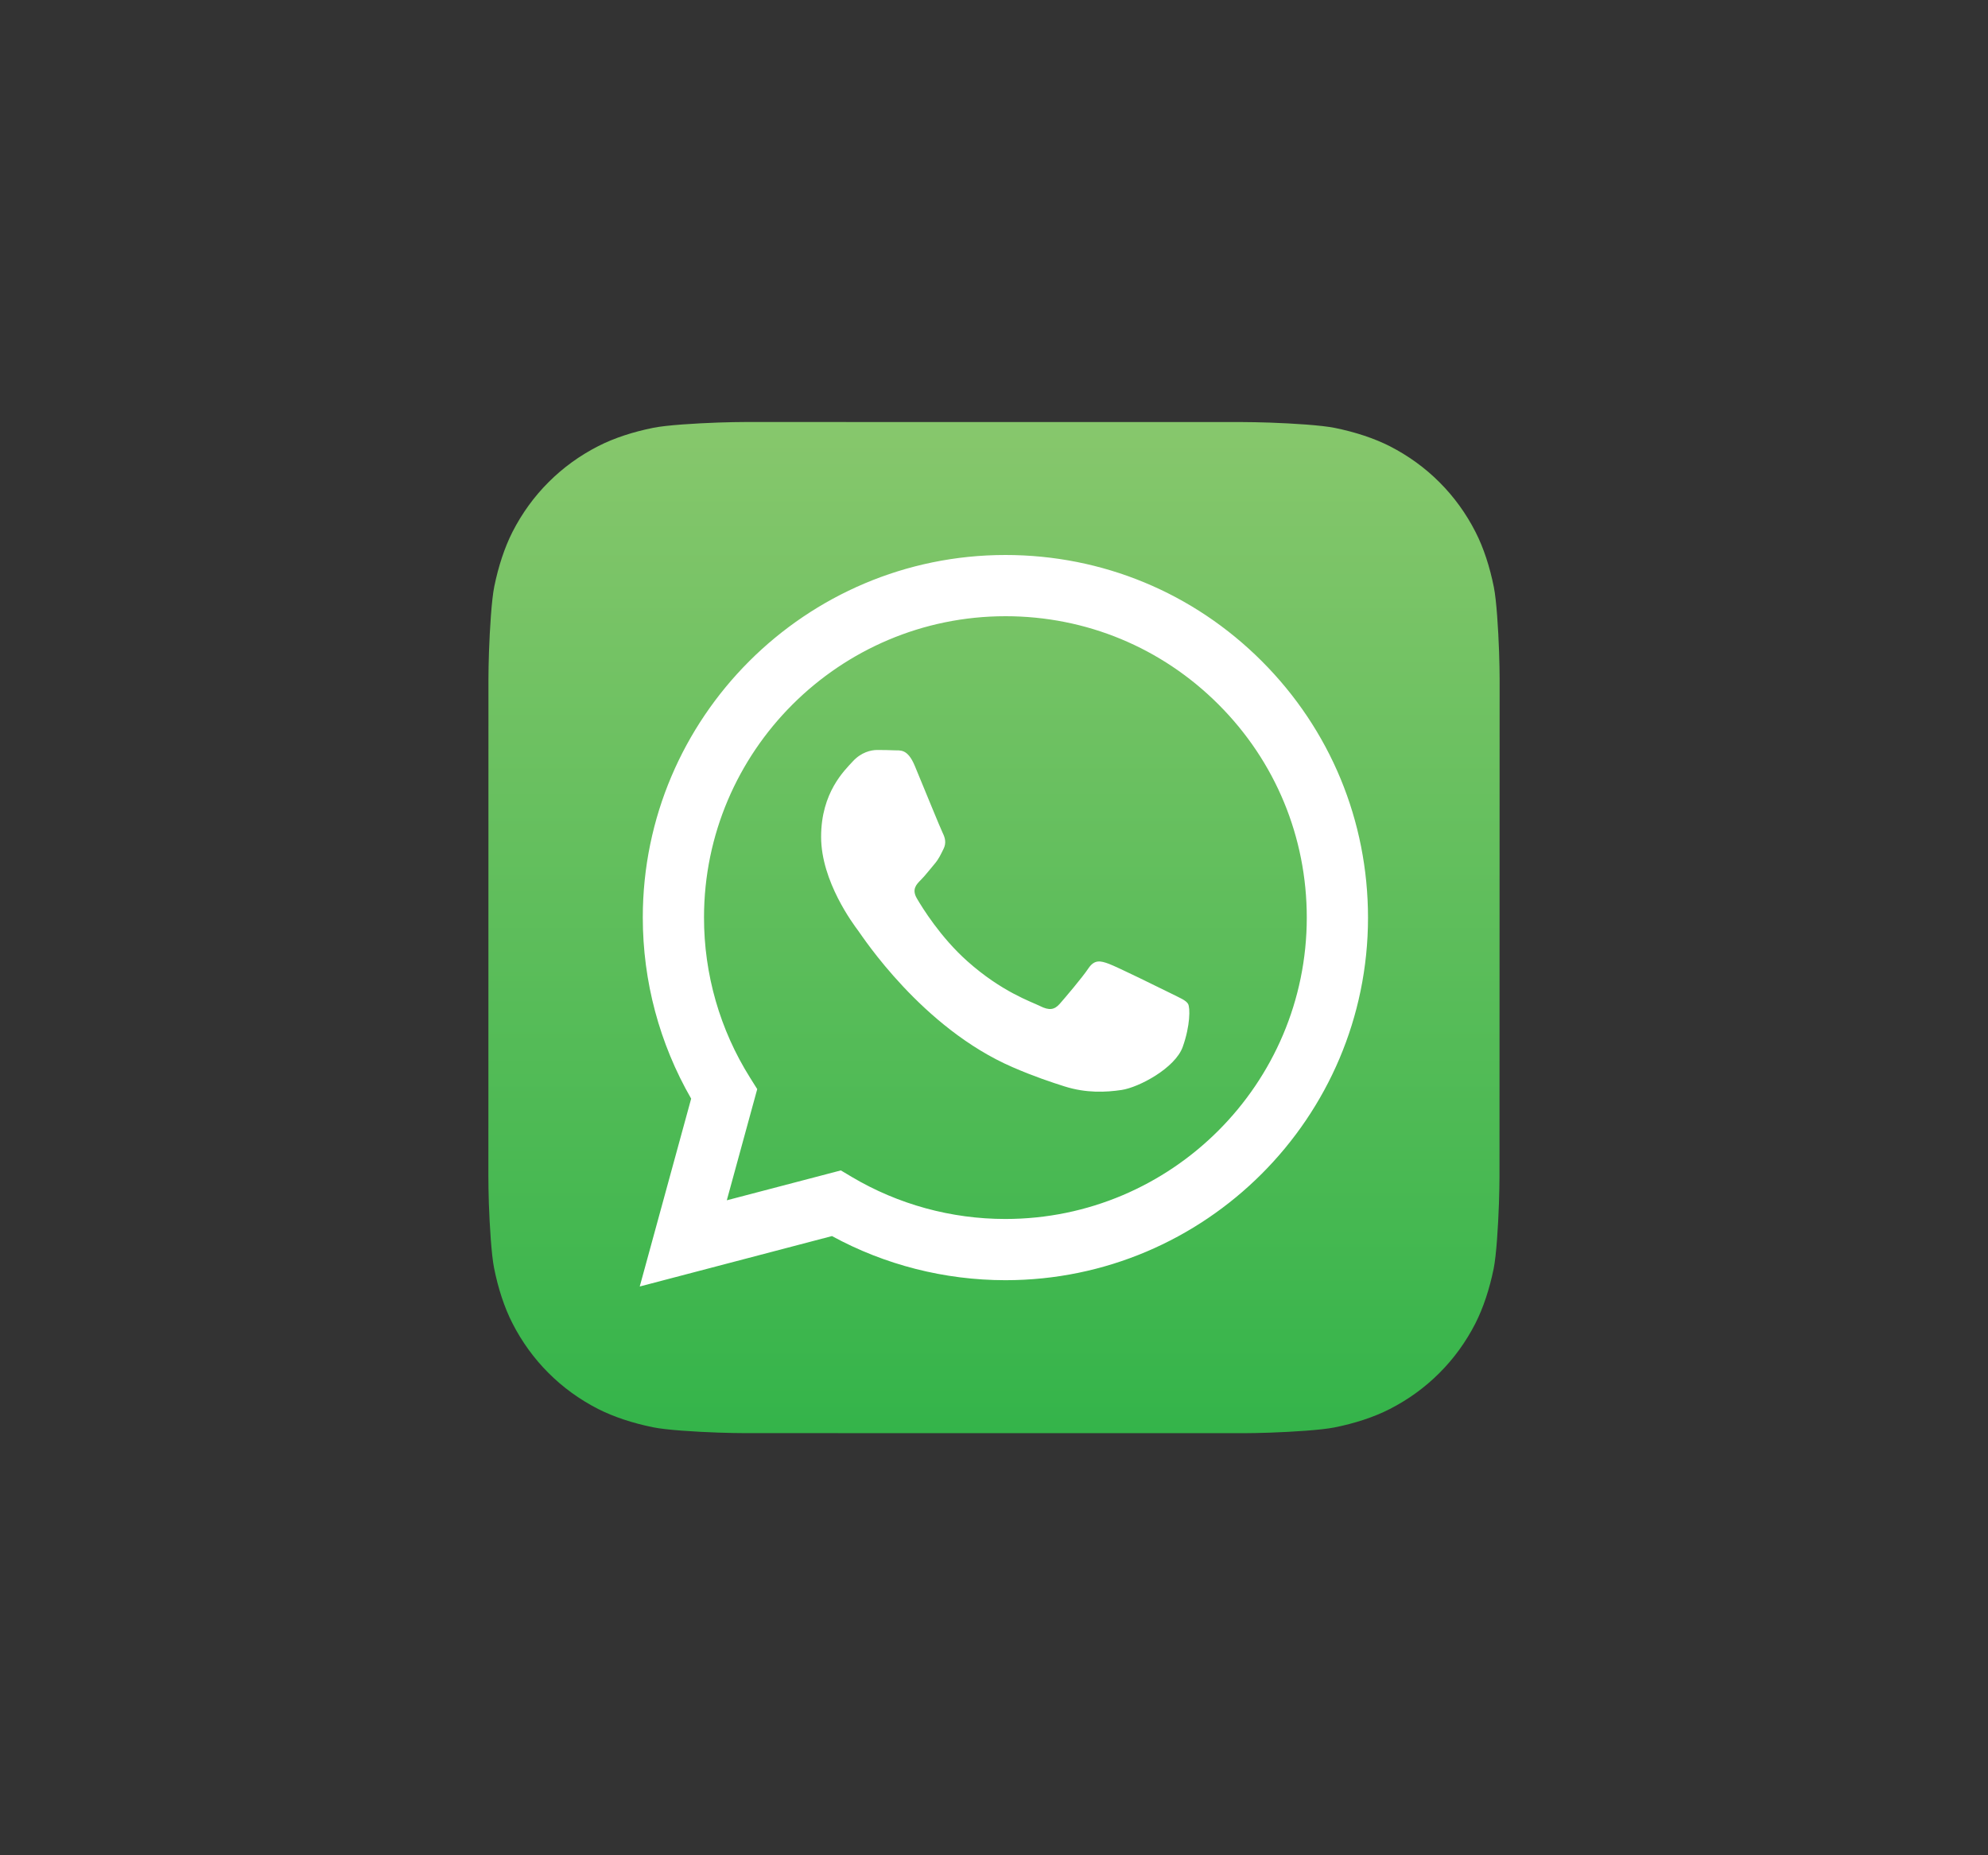
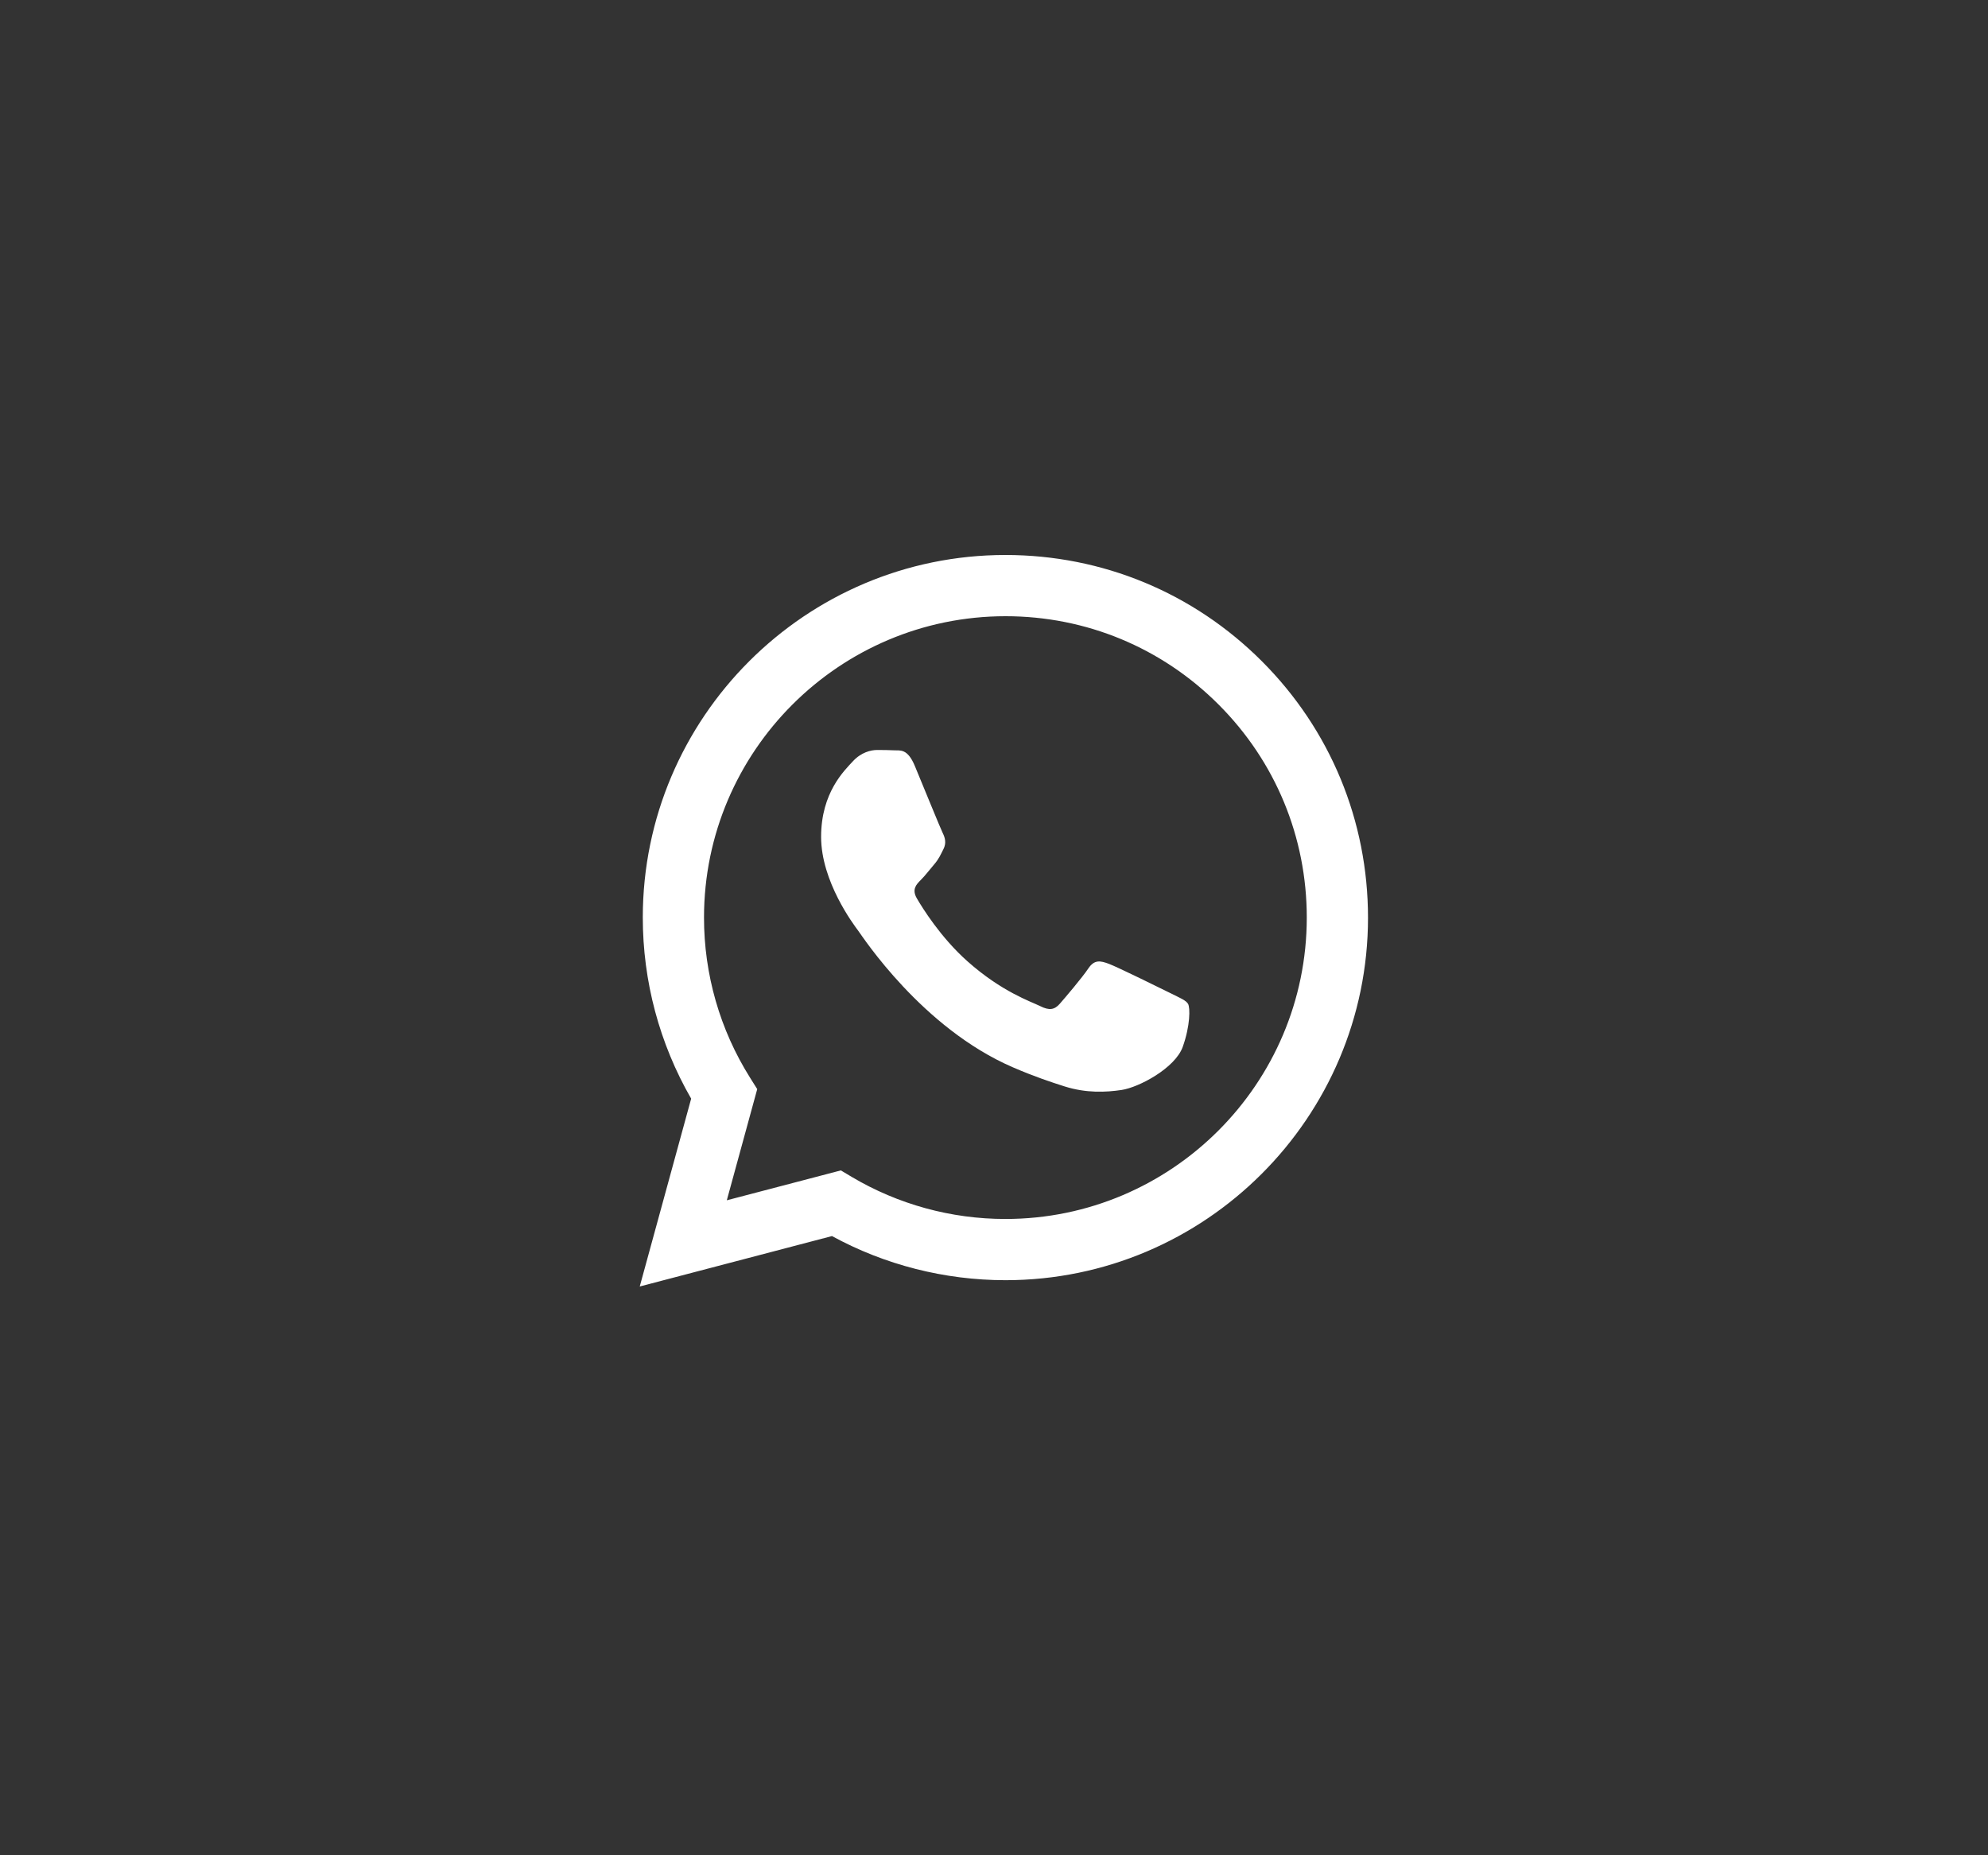
<svg xmlns="http://www.w3.org/2000/svg" version="1.0" id="Layer_1" x="0px" y="0px" viewBox="0 0 300 280" enable-background="new 0 0 300 280" xml:space="preserve">
  <rect x="0" y="0" width="300" height="280" fill="#333333" stroke="none" />
  <g>
    <g enable-background="new    ">
      <g>
        <g>
          <linearGradient id="SVGID_2_" gradientUnits="userSpaceOnUse" x1="150.023" y1="216.171" x2="150.023" y2="63.579" gradientTransform="matrix(1 0 0 -1 -0.022 279.875)">
            <stop offset="0" style="stop-color:#87C76C" />
            <stop offset="1" style="stop-color:#34B44A" />
          </linearGradient>
-           <path id="SVGID_1_" fill="url(#SVGID_2_)" d="M226.28,177.57c0,0.84-0.03,2.65-0.08,4.05c-0.12,3.42-0.39,7.84-0.8,9.86      c-0.62,3.03-1.55,5.88-2.76,8.26c-1.44,2.81-3.27,5.33-5.45,7.5c-2.17,2.17-4.69,4-7.5,5.43c-2.39,1.22-5.26,2.15-8.31,2.76      c-1.99,0.4-6.38,0.67-9.78,0.79c-1.4,0.05-3.21,0.08-4.05,0.08l-75.13-0.01c-0.84,0-2.65-0.03-4.05-0.08      c-3.42-0.12-7.84-0.39-9.86-0.81c-3.03-0.62-5.88-1.55-8.26-2.76c-2.81-1.44-5.33-3.27-7.5-5.45c-2.17-2.17-4-4.69-5.43-7.5      c-1.22-2.39-2.15-5.26-2.76-8.31c-0.4-1.99-0.67-6.38-0.79-9.78c-0.05-1.4-0.07-3.21-0.07-4.05l0.01-75.13      c0-0.84,0.03-2.65,0.08-4.05c0.12-3.42,0.39-7.84,0.8-9.86c0.62-3.03,1.55-5.88,2.76-8.26c1.44-2.81,3.27-5.33,5.45-7.5      c2.17-2.17,4.69-4,7.5-5.43c2.39-1.22,5.26-2.15,8.31-2.76c1.99-0.4,6.38-0.67,9.78-0.79c1.4-0.05,3.21-0.08,4.05-0.08      l75.13,0.01c0.84,0,2.65,0.03,4.05,0.08c3.42,0.12,7.84,0.39,9.86,0.81c3.03,0.62,5.88,1.55,8.26,2.76      c2.81,1.44,5.33,3.27,7.5,5.45c2.17,2.17,4,4.69,5.43,7.5c1.22,2.39,2.15,5.26,2.76,8.31c0.4,1.99,0.67,6.38,0.79,9.78      c0.05,1.4,0.08,3.21,0.08,4.05L226.28,177.57z" />
        </g>
      </g>
    </g>
    <g id="logo">
      <g>
        <g>
          <path fill="#FFFFFF" d="M190.43,99.8c-10.33-10.34-24.07-16.04-38.71-16.04c-30.16,0-54.71,24.54-54.72,54.7      c0,9.64,2.52,19.05,7.3,27.35l-7.76,28.35l29.01-7.61c7.99,4.36,16.99,6.65,26.15,6.66h0.02c0,0,0,0,0,0      c30.16,0,54.71-24.54,54.72-54.7C206.44,123.89,200.76,110.14,190.43,99.8z M151.72,183.97h-0.02c-8.16,0-16.17-2.2-23.15-6.34      l-1.66-0.99l-17.21,4.51l4.59-16.78l-1.08-1.72c-4.55-7.24-6.96-15.61-6.95-24.2C106.25,113.4,126.65,93,151.74,93      c12.15,0,23.57,4.74,32.15,13.33c8.59,8.59,13.31,20.02,13.31,32.16C197.19,163.57,176.79,183.97,151.72,183.97z M176.67,149.91      c-1.37-0.68-8.09-3.99-9.34-4.45c-1.25-0.46-2.16-0.68-3.08,0.68c-0.91,1.37-3.53,4.45-4.33,5.36c-0.8,0.91-1.59,1.03-2.96,0.34      c-1.37-0.68-5.77-2.13-10.99-6.78c-4.06-3.62-6.81-8.1-7.61-9.47c-0.8-1.37-0.08-2.11,0.6-2.79c0.62-0.61,1.37-1.6,2.05-2.39      c0.68-0.8,0.91-1.37,1.37-2.28c0.46-0.91,0.23-1.71-0.11-2.39c-0.34-0.68-3.08-7.41-4.22-10.15c-1.11-2.67-2.24-2.3-3.08-2.35      c-0.8-0.04-1.71-0.05-2.62-0.05c-0.91,0-2.39,0.34-3.65,1.71c-1.25,1.37-4.79,4.68-4.79,11.4c0,6.73,4.9,13.23,5.58,14.14      c0.68,0.91,9.64,14.72,23.36,20.64c3.26,1.41,5.81,2.25,7.79,2.88c3.28,1.04,6.26,0.89,8.61,0.54c2.63-0.39,8.09-3.31,9.23-6.5      c1.14-3.19,1.14-5.93,0.8-6.5C178.94,150.94,178.03,150.6,176.67,149.91z" />
        </g>
      </g>
    </g>
  </g>
</svg>